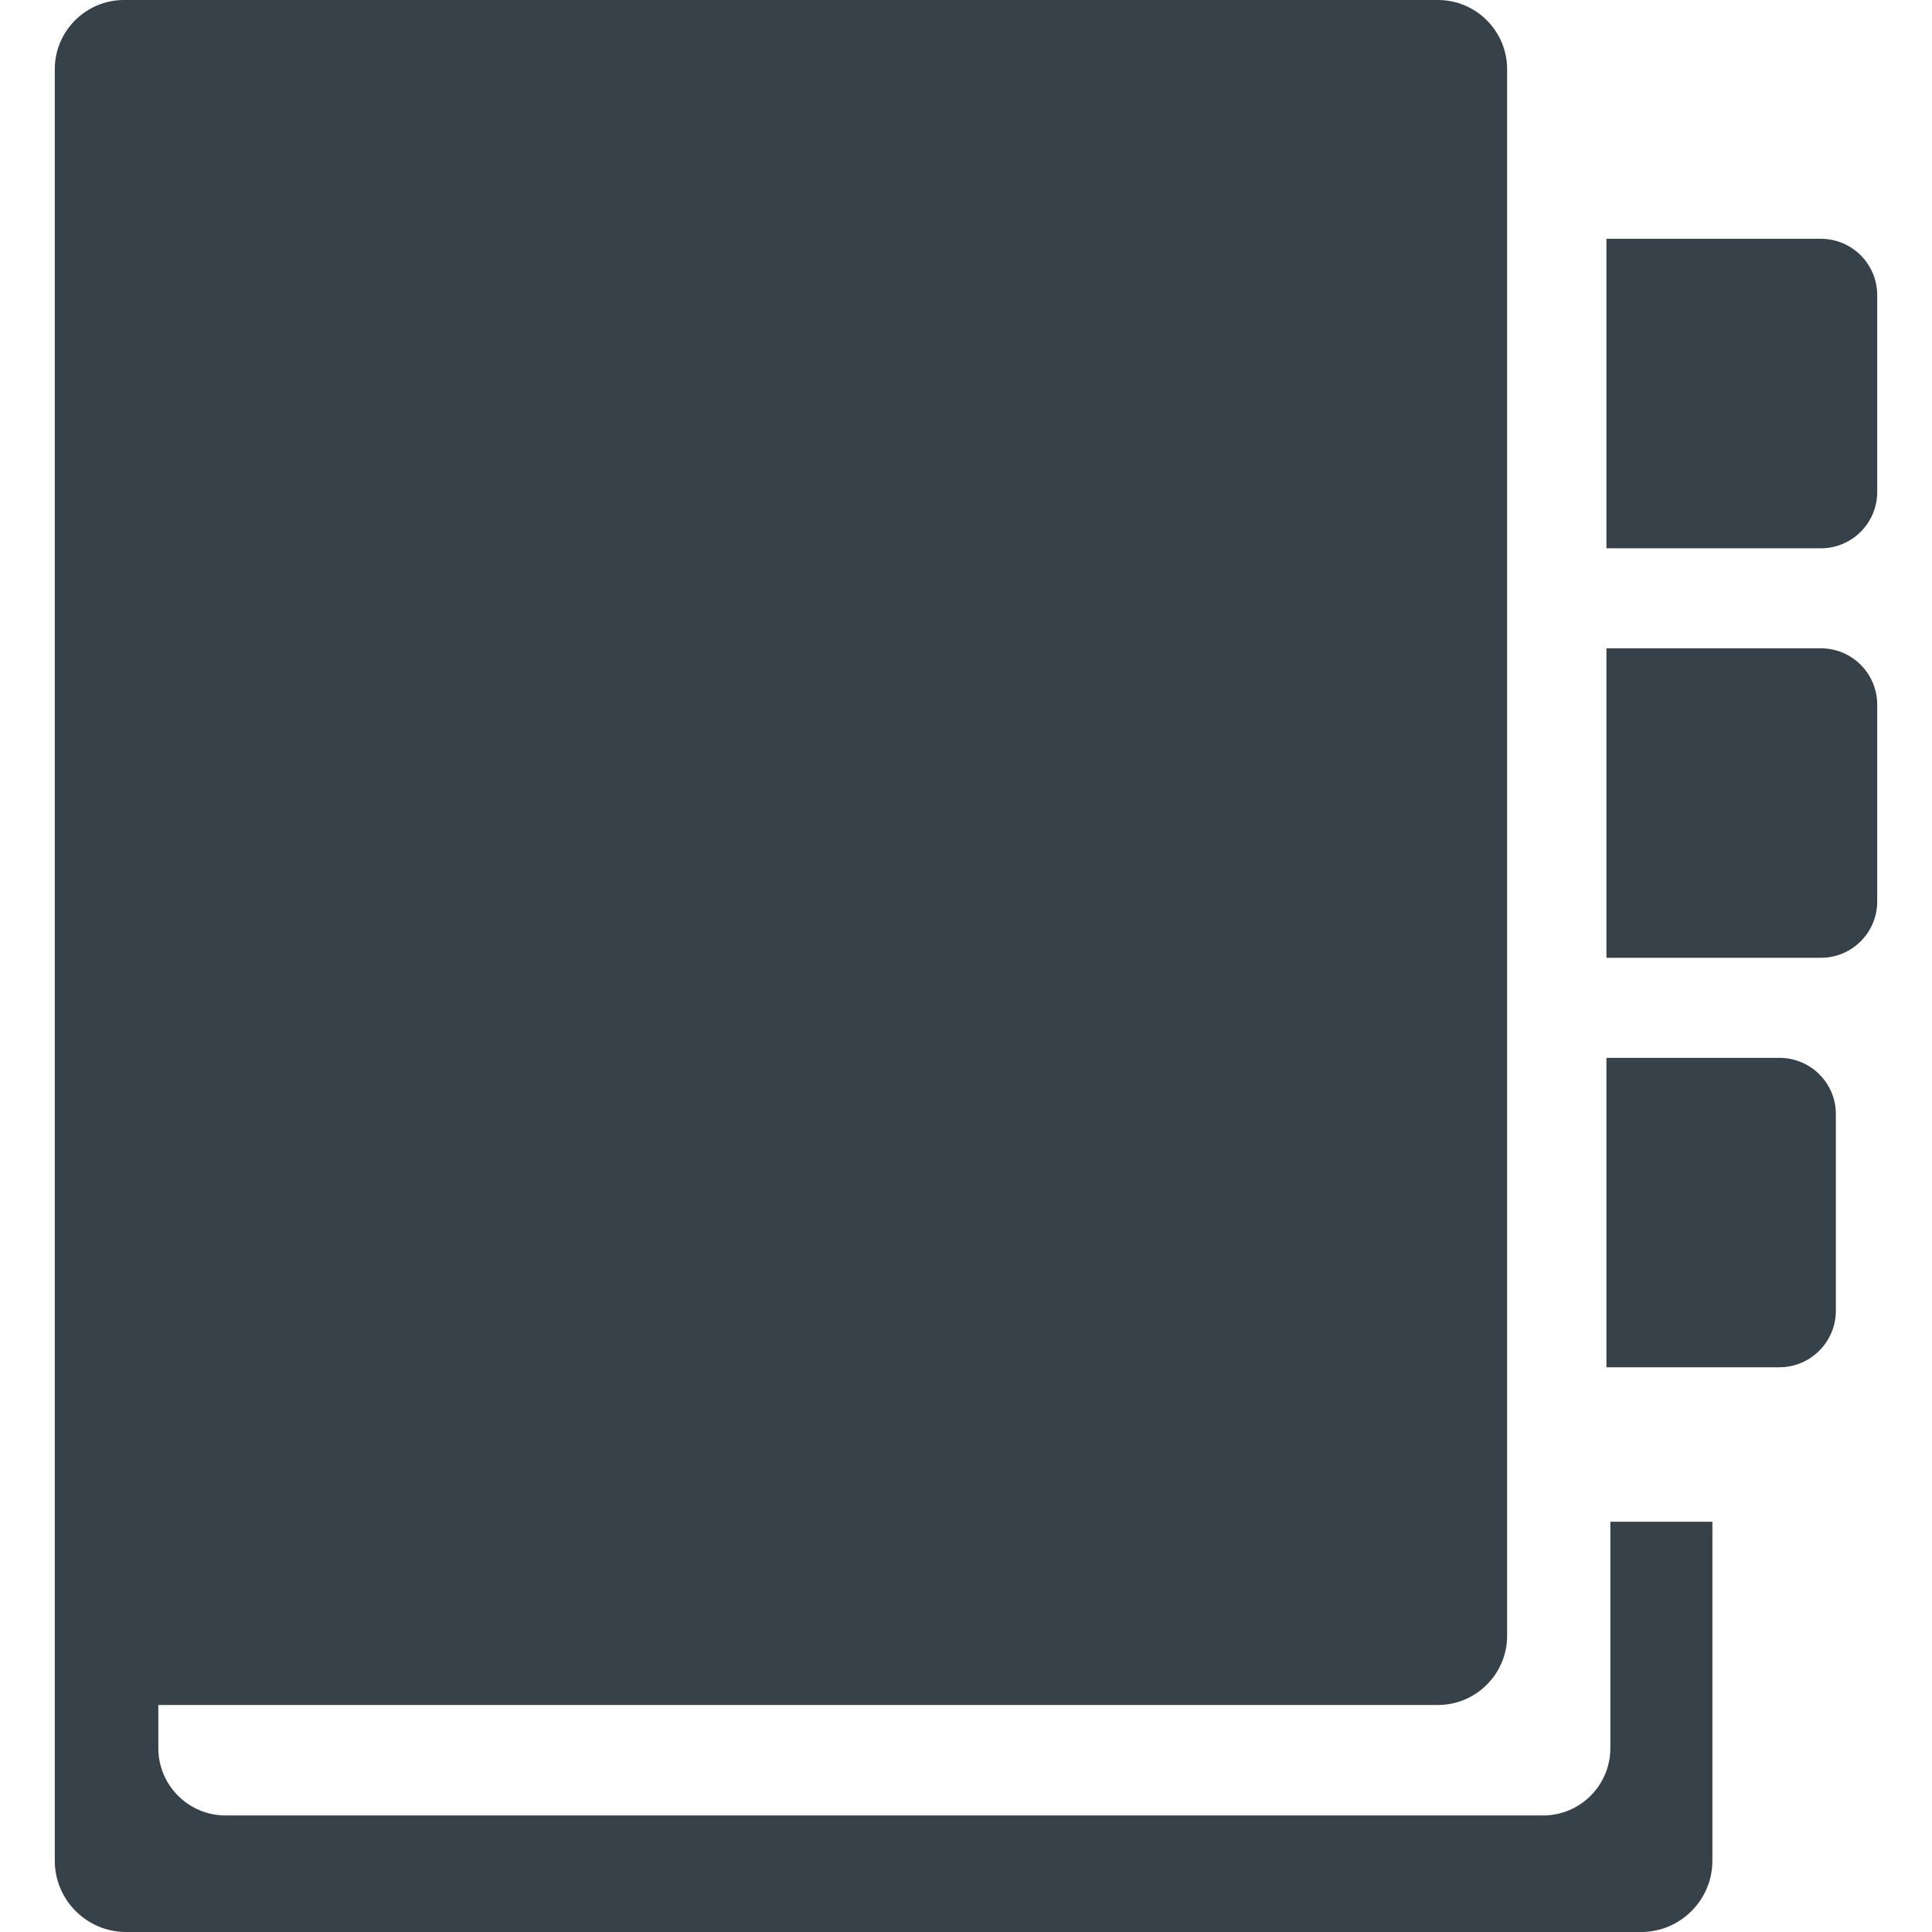
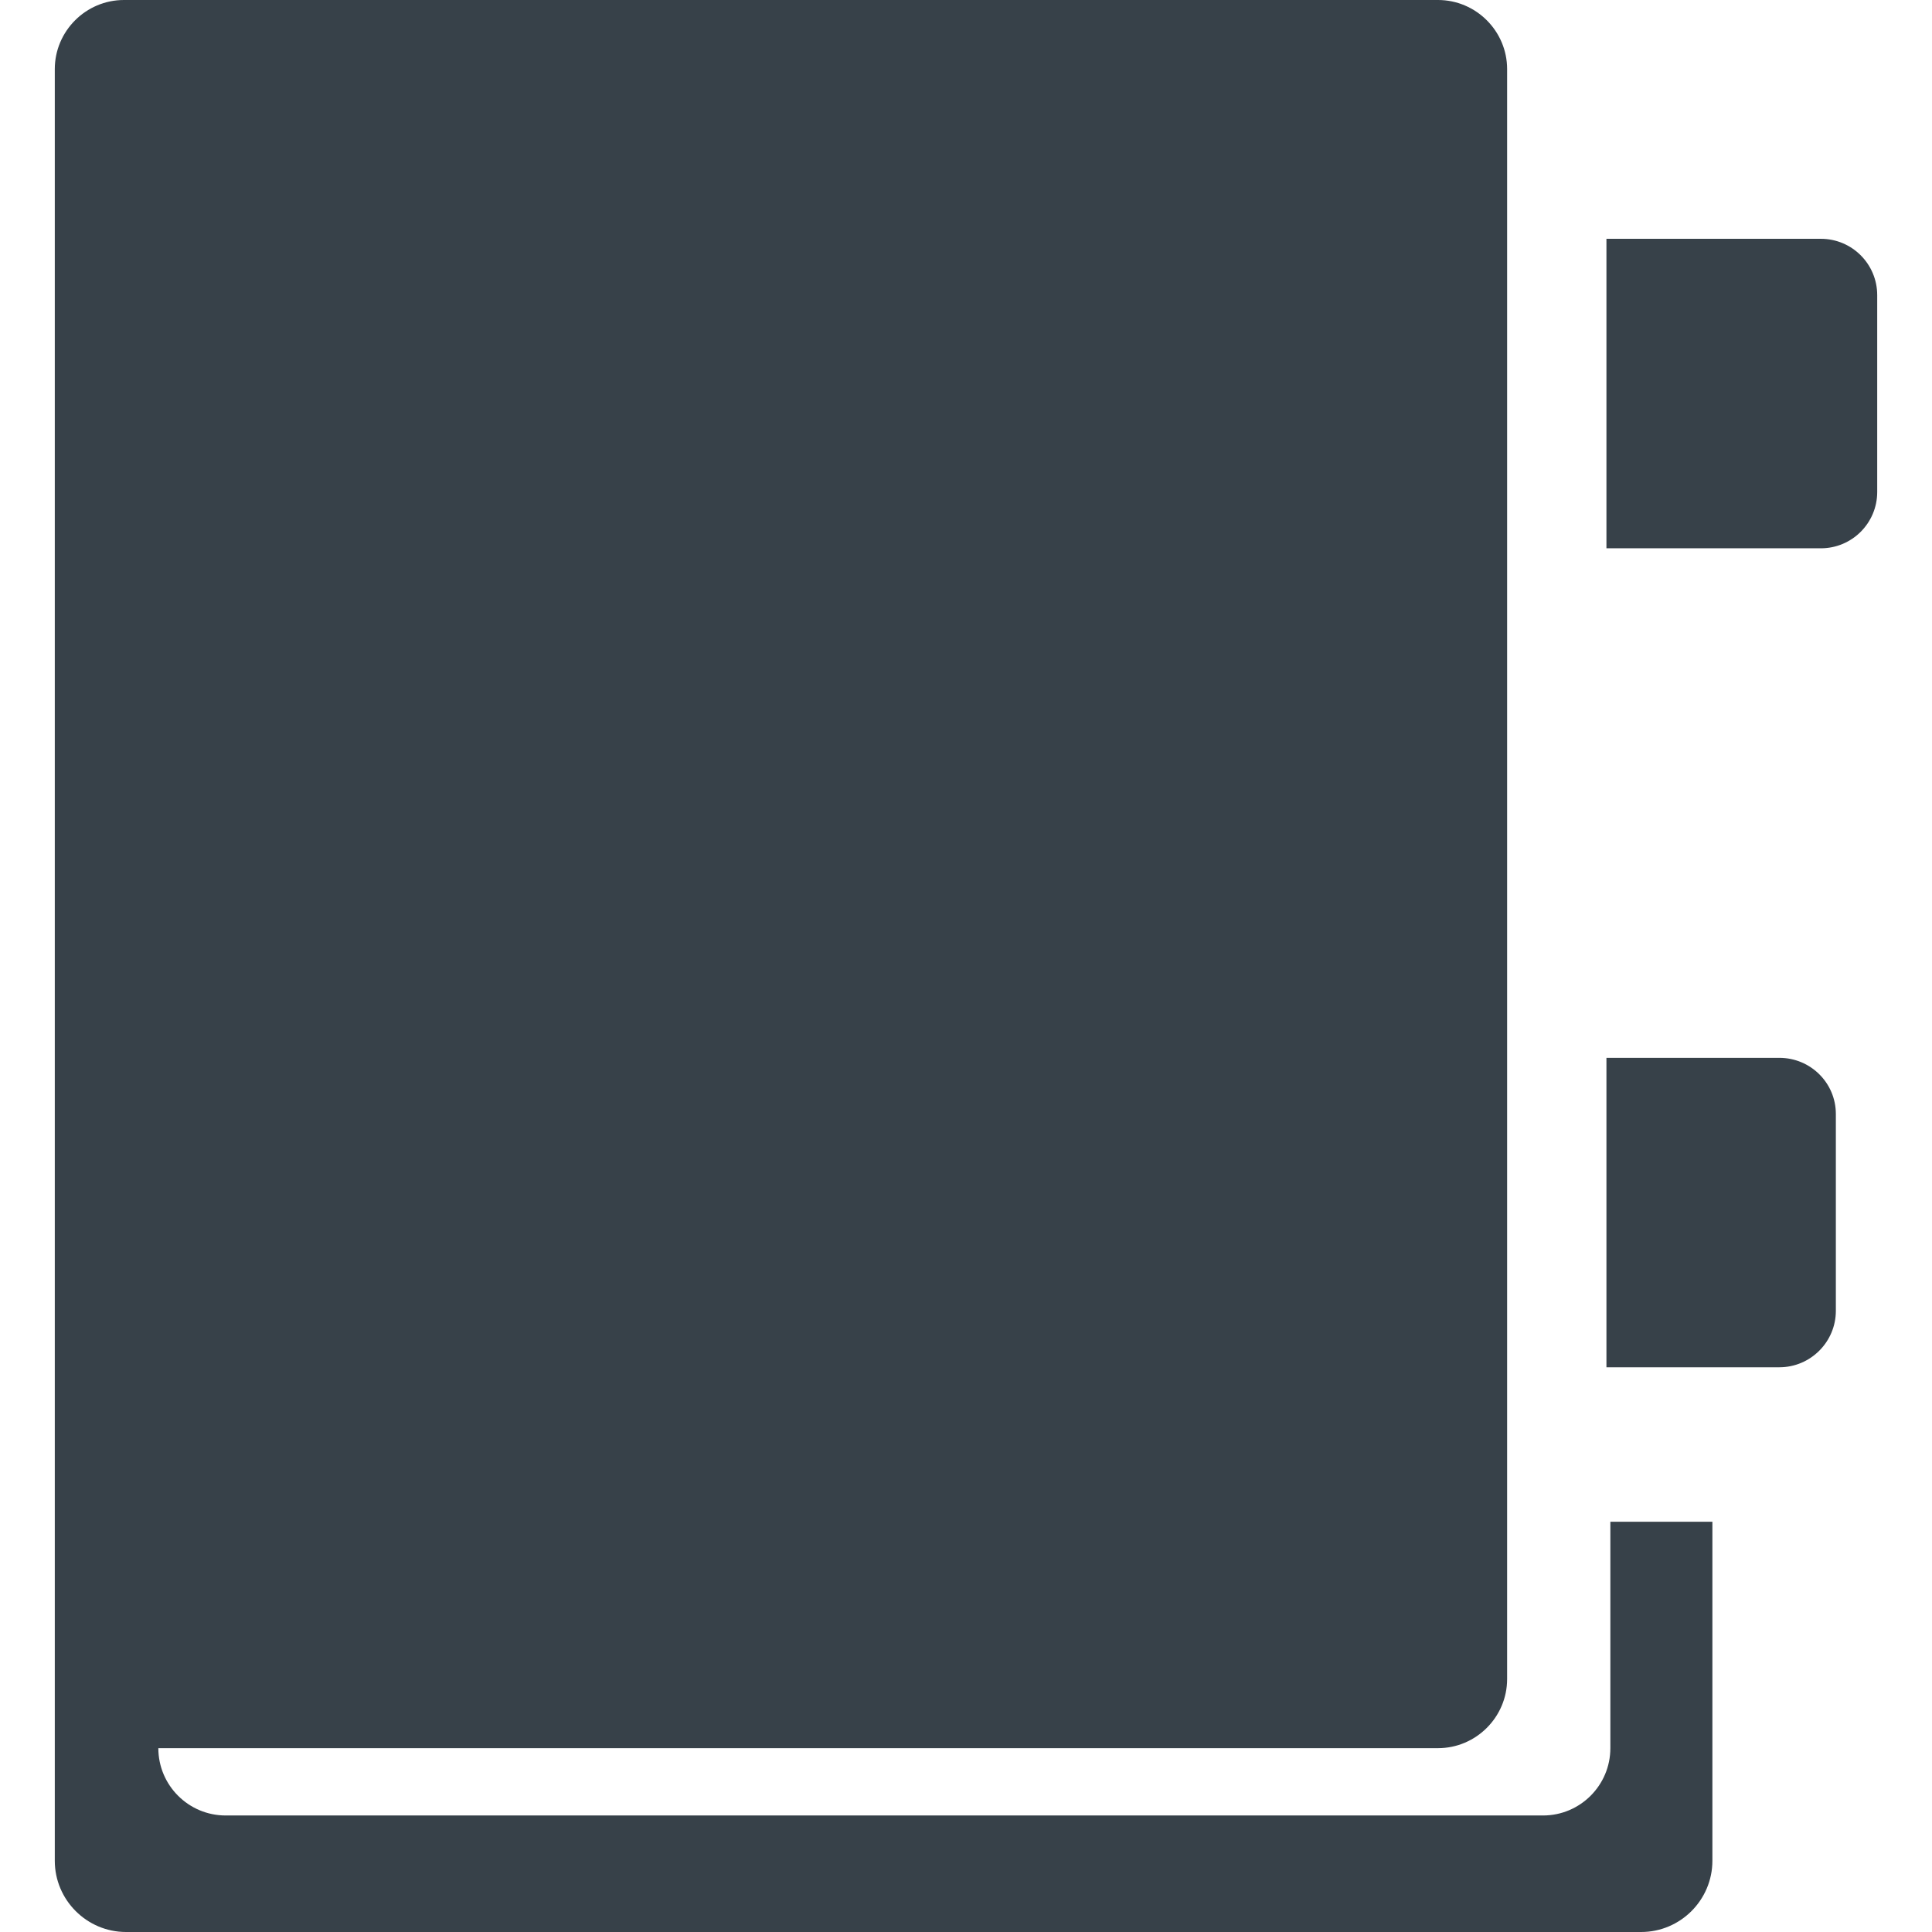
<svg xmlns="http://www.w3.org/2000/svg" version="1.1" id="_x31_0" x="0px" y="0px" viewBox="0 0 512 512" style="enable-background:new 0 0 512 512;" xml:space="preserve">
  <style type="text/css">
	.st0{fill:#374149;}
</style>
  <g>
-     <path class="st0" d="M426.762,463.282c0,9.839-8,17.839-17.84,17.839H59.801c-9.84,0-17.84-8-17.84-17.839V451.84h339.121   c10.078,0,18.321-8.242,18.321-18.321V18.32C399.403,8.238,391.16,0,381.082,0H32.84C22.762,0,14.52,8.238,14.52,18.32v474.801   C14.52,503.519,23,512,33.403,512h401.519c10.398,0,18.879-8.481,18.879-18.879v-89.839h-27.039V463.282z" />
-     <path class="st0" d="M482.551,171.809h-56.828v82.019h56.828c8.246,0,14.93-6.683,14.93-14.93v-52.16   C497.48,178.492,490.797,171.809,482.551,171.809z" />
+     <path class="st0" d="M426.762,463.282c0,9.839-8,17.839-17.84,17.839H59.801c-9.84,0-17.84-8-17.84-17.839h339.121   c10.078,0,18.321-8.242,18.321-18.321V18.32C399.403,8.238,391.16,0,381.082,0H32.84C22.762,0,14.52,8.238,14.52,18.32v474.801   C14.52,503.519,23,512,33.403,512h401.519c10.398,0,18.879-8.481,18.879-18.879v-89.839h-27.039V463.282z" />
    <path class="st0" d="M471.559,280.34h-45.836v82h45.836c8.242,0,14.961-6.723,14.961-14.961v-52.161   C486.52,286.981,479.801,280.34,471.559,280.34z" />
    <path class="st0" d="M482.551,63.285h-56.828v82.02h56.828c8.246,0,14.93-6.684,14.93-14.93v-52.16   C497.48,69.969,490.797,63.285,482.551,63.285z" />
  </g>
</svg>